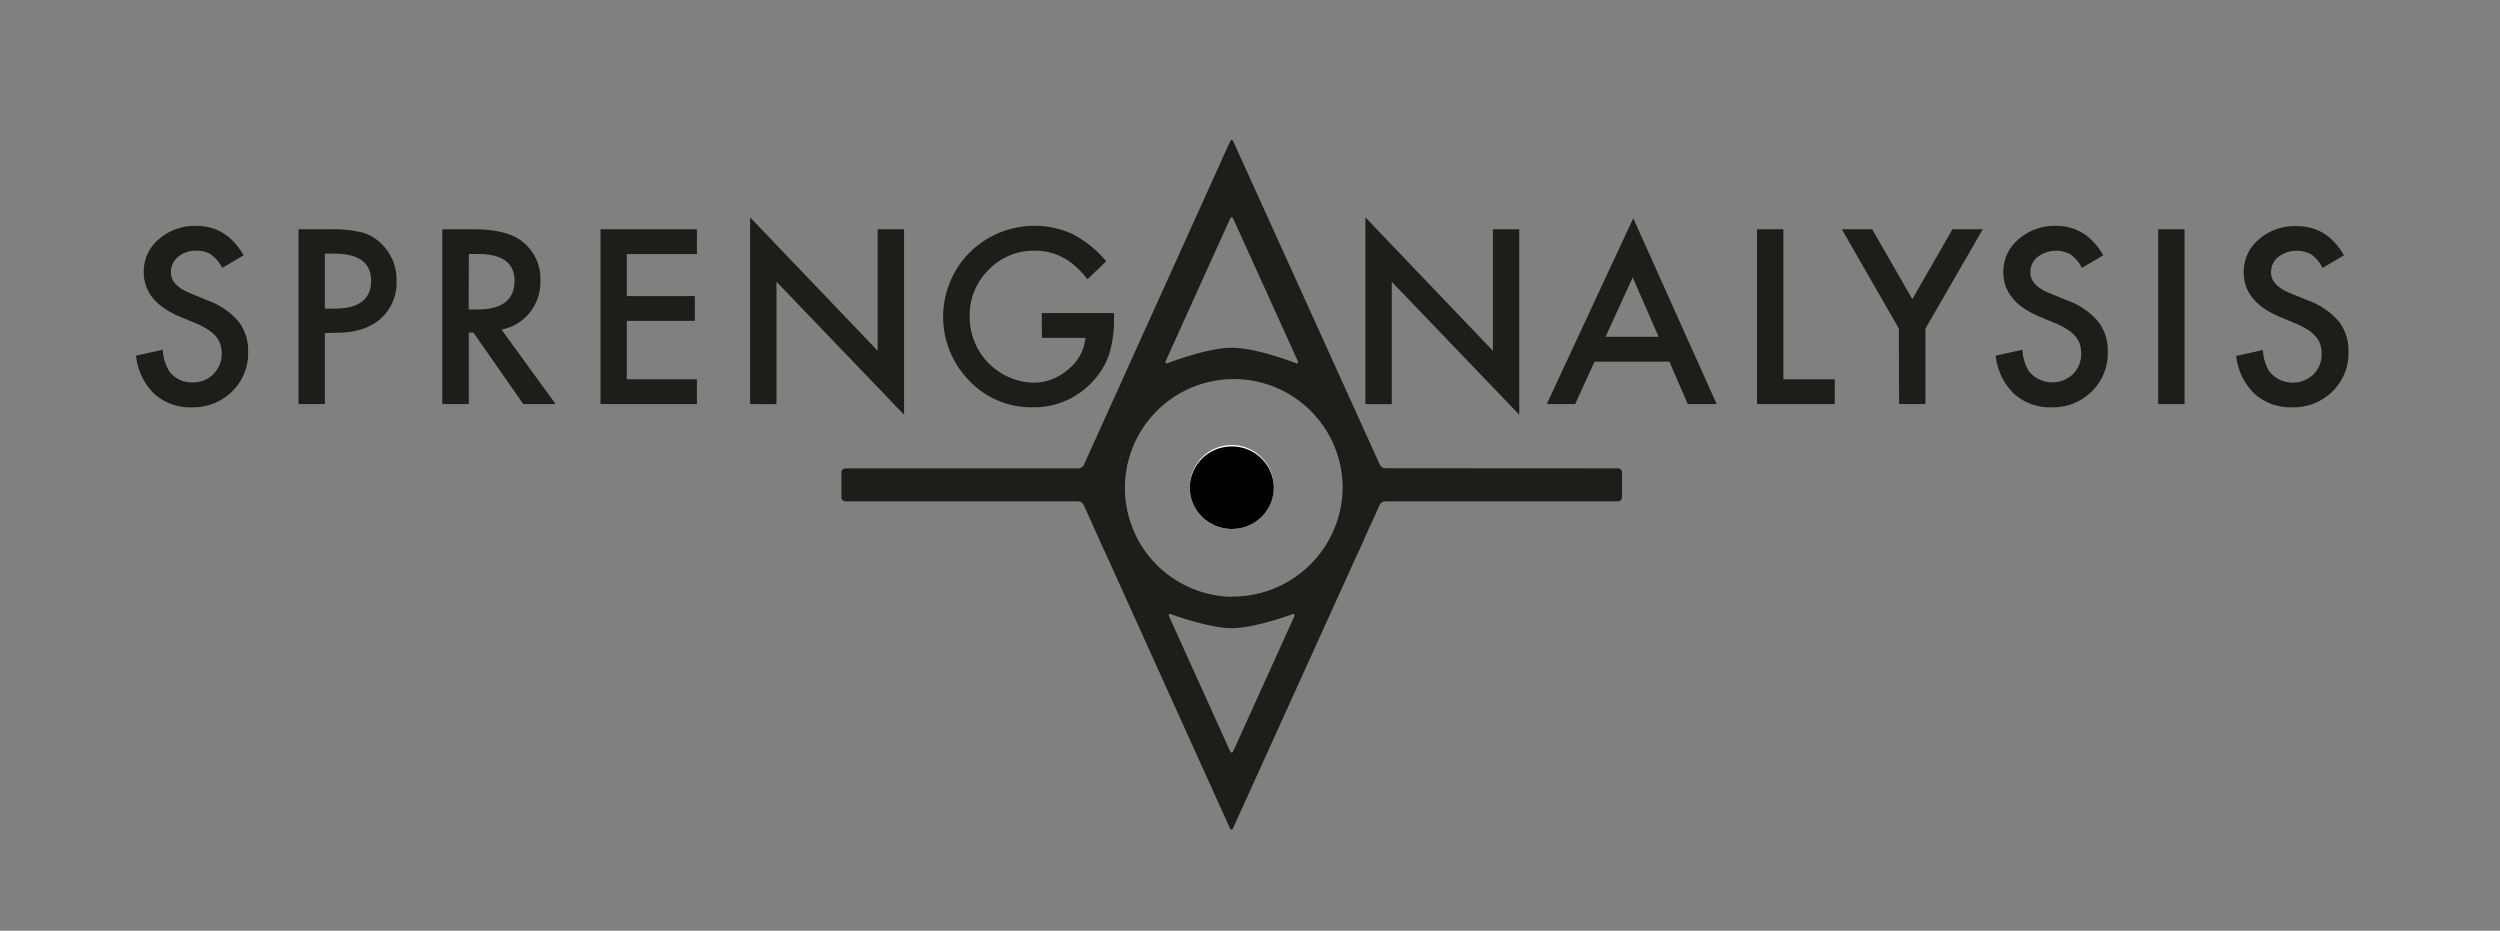
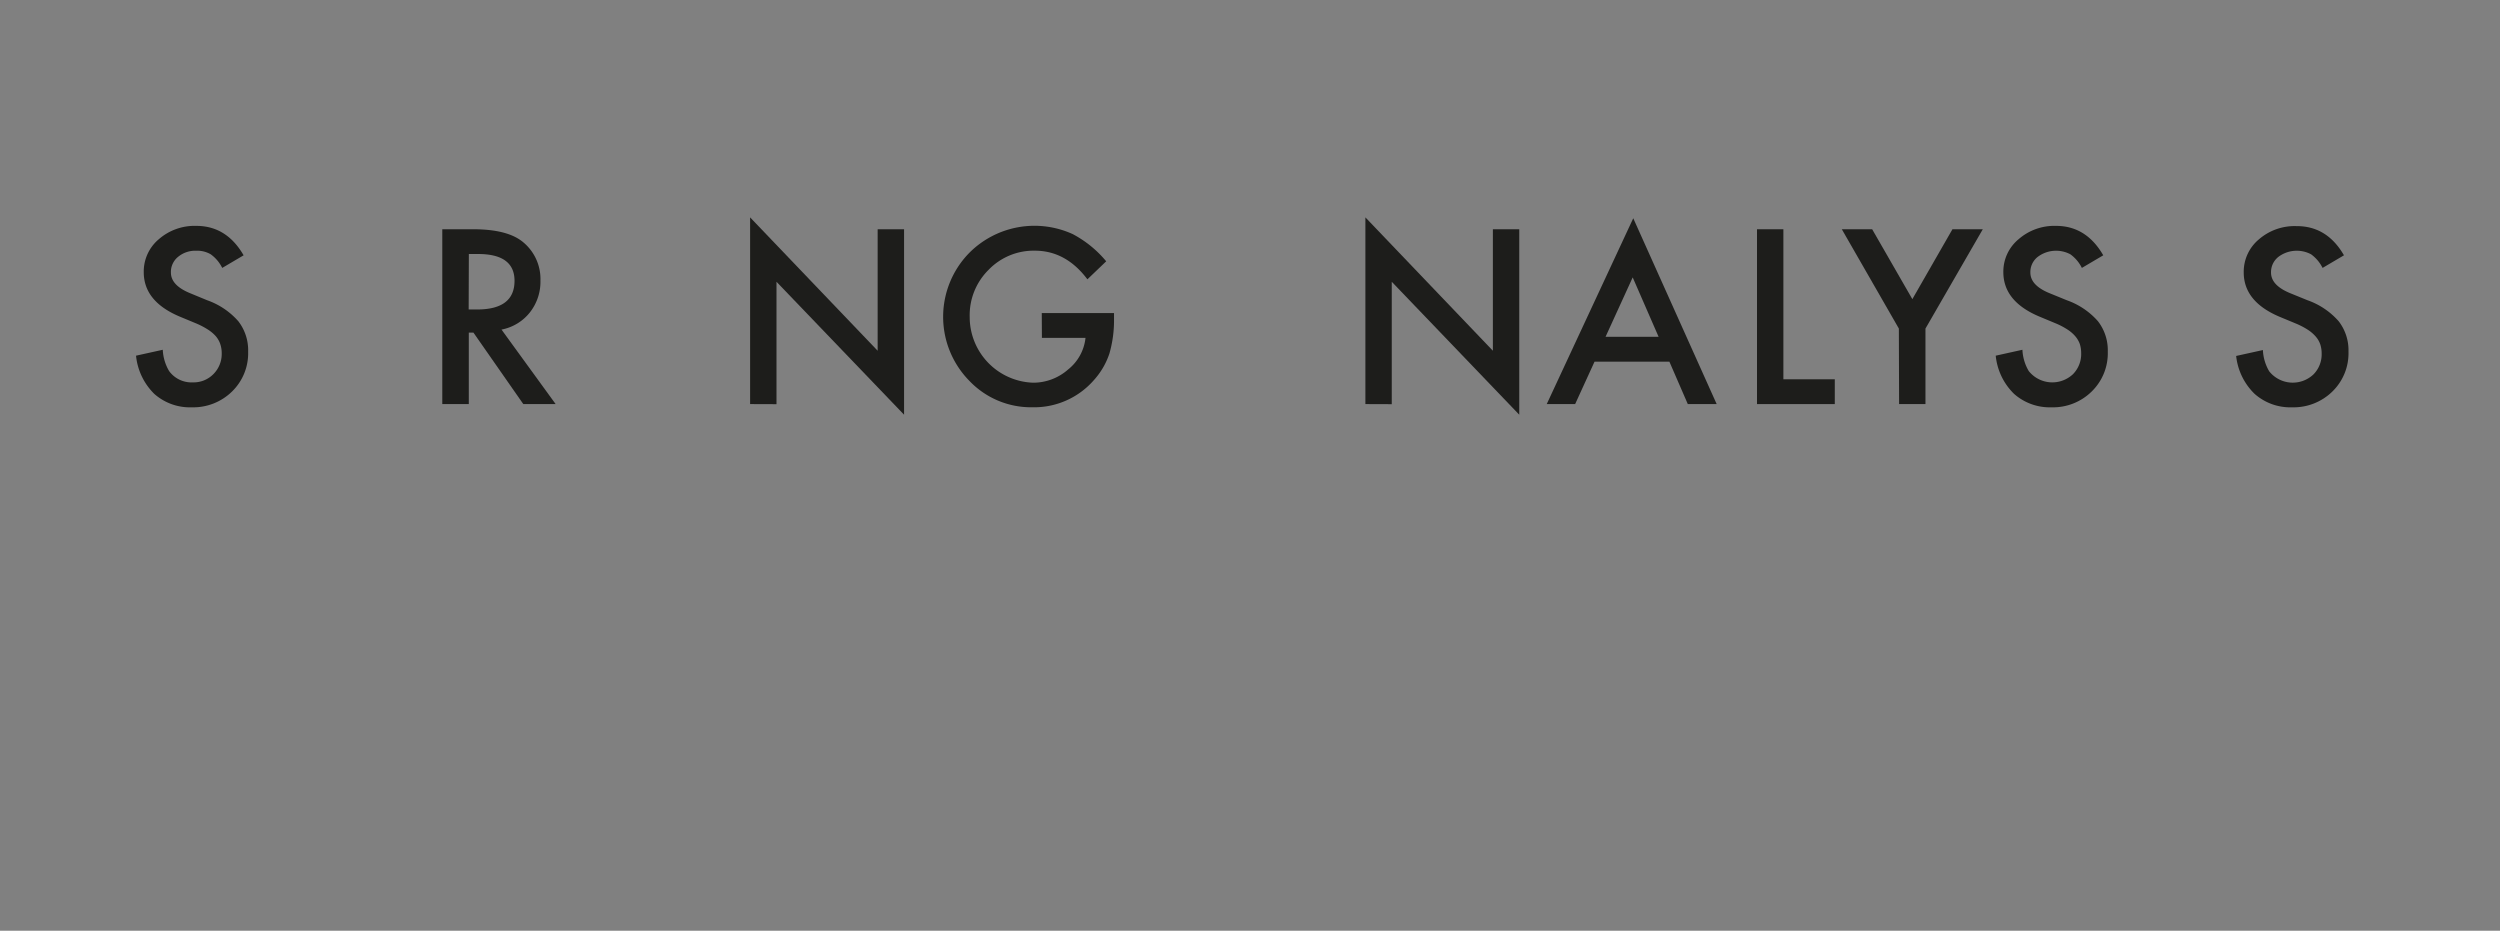
<svg xmlns="http://www.w3.org/2000/svg" id="Ebene_1" data-name="Ebene 1" viewBox="0 0 541.22 201.5">
  <rect x="0" y="0" width="541.22" height="201.5" fill="#808080" stroke="none" />
  <defs>
    <style>.cls-1{fill:#1d1d1b;}.cls-2{fill:none;}.cls-3{fill:#fff;}</style>
  </defs>
  <path class="cls-1" d="M52.74,55.27,48.11,58a8,8,0,0,0-2.48-2.94,5.8,5.8,0,0,0-3.16-.78,5.84,5.84,0,0,0-3.95,1.35A4.19,4.19,0,0,0,37,59c0,1.85,1.38,3.33,4.12,4.46L44.85,65a16.09,16.09,0,0,1,6.74,4.54,10.27,10.27,0,0,1,2.13,6.58,11.55,11.55,0,0,1-3.48,8.63,12,12,0,0,1-8.7,3.43,11.65,11.65,0,0,1-8.14-2.91A13.47,13.47,0,0,1,29.45,77l5.79-1.28a9.89,9.89,0,0,0,1.37,4.61,6,6,0,0,0,5.15,2.45A6,6,0,0,0,46.19,81,6.17,6.17,0,0,0,48,76.5a6.26,6.26,0,0,0-.31-2,5.17,5.17,0,0,0-.95-1.69A8.11,8.11,0,0,0,45,71.34a16.81,16.81,0,0,0-2.45-1.29l-3.66-1.52q-7.77-3.28-7.77-9.61a9.12,9.12,0,0,1,3.26-7.13,11.79,11.79,0,0,1,8.12-2.89Q49.06,48.9,52.74,55.27Z" />
-   <path class="cls-1" d="M70.33,72.11V87.48H64.62V49.63h6.47a29.35,29.35,0,0,1,7.19.66,9.67,9.67,0,0,1,4.31,2.5,10.8,10.8,0,0,1,3.26,8,10.38,10.38,0,0,1-3.48,8.24q-3.48,3-9.39,3Zm0-5.3h2.14q7.86,0,7.87-6.05,0-5.86-8.12-5.86H70.33Z" />
  <path class="cls-1" d="M108.57,71.35l11.72,16.13h-7L102.49,72h-1V87.48H95.75V49.63h6.69q7.5,0,10.84,2.82A10.34,10.34,0,0,1,117,60.73a10.73,10.73,0,0,1-2.3,6.92A10.27,10.27,0,0,1,108.57,71.35ZM101.46,67h1.82q8.1,0,8.11-6.2,0-5.81-7.89-5.81h-2Z" />
-   <path class="cls-1" d="M150.87,55H135.7v9.09h14.73v5.37H135.7V82.11h15.17v5.37H130V49.63h20.88Z" />
  <path class="cls-1" d="M162.39,87.48V47.06L190,75.93V49.63h5.72V89.78L168.1,61v26.5Z" />
  <path class="cls-1" d="M225.53,67.77h15.64V69a25.86,25.86,0,0,1-1,7.55,16.21,16.21,0,0,1-3.31,5.69,17.18,17.18,0,0,1-13.41,5.93,18.43,18.43,0,0,1-13.61-5.74,19.76,19.76,0,0,1,.1-27.79,19.92,19.92,0,0,1,22.31-3.95,24,24,0,0,1,7.23,5.88l-4.07,3.9q-4.65-6.19-11.35-6.2A13.55,13.55,0,0,0,214,58.43a13.8,13.8,0,0,0-4.07,10.2,14.21,14.21,0,0,0,13.72,14.22A11.41,11.41,0,0,0,231.22,80,10.1,10.1,0,0,0,235,73.14h-9.44Z" />
  <path class="cls-1" d="M295.59,87.48V47.06l27.6,28.87V49.63h5.71V89.78L301.3,61v26.5Z" />
  <path class="cls-1" d="M361.4,78.29H345.2L341,87.48h-6.15l18.73-40.23,18.06,40.23h-6.25Zm-2.33-5.37-5.61-12.87-5.88,12.87Z" />
  <path class="cls-1" d="M386.08,49.63V82.11h11.13v5.37H380.37V49.63Z" />
  <path class="cls-1" d="M411.08,71.13l-12.35-21.5h6.57L414,64.76l8.68-15.13h6.57l-12.41,21.5V87.48h-5.71Z" />
  <path class="cls-1" d="M455.33,55.27,450.7,58a8,8,0,0,0-2.48-2.94,6.58,6.58,0,0,0-7.1.57A4.16,4.16,0,0,0,439.55,59c0,1.85,1.37,3.33,4.12,4.46L447.44,65a16.09,16.09,0,0,1,6.74,4.54,10.27,10.27,0,0,1,2.13,6.58,11.55,11.55,0,0,1-3.48,8.63,11.93,11.93,0,0,1-8.7,3.43A11.67,11.67,0,0,1,436,85.25,13.41,13.41,0,0,1,432.05,77l5.78-1.28a9.89,9.89,0,0,0,1.37,4.61,6.53,6.53,0,0,0,9.59.66,6.2,6.2,0,0,0,1.76-4.53,6.55,6.55,0,0,0-.3-2,5.38,5.38,0,0,0-1-1.69,7.62,7.62,0,0,0-1.68-1.44,15.83,15.83,0,0,0-2.45-1.29l-3.65-1.52q-7.77-3.28-7.77-9.61A9.09,9.09,0,0,1,437,51.79a11.76,11.76,0,0,1,8.11-2.89Q451.65,48.9,455.33,55.27Z" />
-   <path class="cls-1" d="M472.93,49.63V87.48h-5.71V49.63Z" />
  <path class="cls-1" d="M507.44,55.27,502.81,58a8.09,8.09,0,0,0-2.48-2.94,6.6,6.6,0,0,0-7.11.57A4.19,4.19,0,0,0,491.65,59c0,1.85,1.38,3.33,4.12,4.46L499.55,65a16.09,16.09,0,0,1,6.74,4.54,10.27,10.27,0,0,1,2.13,6.58,11.55,11.55,0,0,1-3.48,8.63,12,12,0,0,1-8.7,3.43,11.65,11.65,0,0,1-8.14-2.91,13.42,13.42,0,0,1-4-8.21l5.79-1.28a9.89,9.89,0,0,0,1.37,4.61,6.52,6.52,0,0,0,9.58.66,6.17,6.17,0,0,0,1.77-4.53,6.26,6.26,0,0,0-.31-2,5.17,5.17,0,0,0-1-1.69,8.11,8.11,0,0,0-1.68-1.44,16.81,16.81,0,0,0-2.45-1.29l-3.66-1.52q-7.77-3.28-7.77-9.61a9.12,9.12,0,0,1,3.26-7.13,11.79,11.79,0,0,1,8.12-2.89Q503.76,48.9,507.44,55.27Z" />
  <path class="cls-2" d="M266.67,75.23a31.09,31.09,0,0,1,14.62,3.62L266.64,46.54,252,78.87A31.11,31.11,0,0,1,266.67,75.23Z" />
  <path class="cls-2" d="M266.67,135.94a31.09,31.09,0,0,1-13.91-3.3l13.88,30.69,13.9-30.67A31,31,0,0,1,266.67,135.94Z" />
-   <path class="cls-1" d="M299.92,101.37a1.42,1.42,0,0,1-1.2-.77L267,30.63c-.19-.43-.51-.43-.7,0l-31.65,70a1.42,1.42,0,0,1-1.2.77H183a.86.86,0,0,0-.85.85v5.43a.86.86,0,0,0,.85.85h50.4a1.42,1.42,0,0,1,1.2.77l2.89,6.39c.2.43.5,1.13.68,1.56l.62,1.35c.2.42.53,1.12.72,1.54l26.74,59.13c.19.43.51.43.7,0l26.71-58.89c.2-.43.52-1.12.73-1.54l.75-1.65c.18-.43.48-1.13.67-1.56l2.88-6.33a1.42,1.42,0,0,1,1.2-.77h50.4a.86.86,0,0,0,.85-.85v-5.43a.86.86,0,0,0-.85-.85Zm-33.63-54c.19-.43.51-.43.7,0l13.95,30.76c.19.43,0,.63-.44.47,0,0-8.54-3.32-13.83-3.32s-13.86,3.33-13.86,3.33c-.43.17-.63,0-.44-.46Zm.7,115.23c-.19.43-.51.43-.7,0l-13.18-29.13c-.19-.43,0-.64.45-.48,0,0,8.11,3,13.11,3s13.08-3,13.08-3c.44-.17.64,0,.44.48Zm-.32-33.4a23.57,23.57,0,1,1,24-23.57A23.81,23.81,0,0,1,266.67,129.15Z" />
-   <path class="cls-3" d="M257.58,105.58a9.09,9.09,0,1,1,9.09,8.94A9,9,0,0,1,257.58,105.58Z" />
-   <ellipse cx="266.67" cy="105.58" rx="9.09" ry="8.94" />
+   <path class="cls-3" d="M257.58,105.58A9,9,0,0,1,257.58,105.58Z" />
</svg>